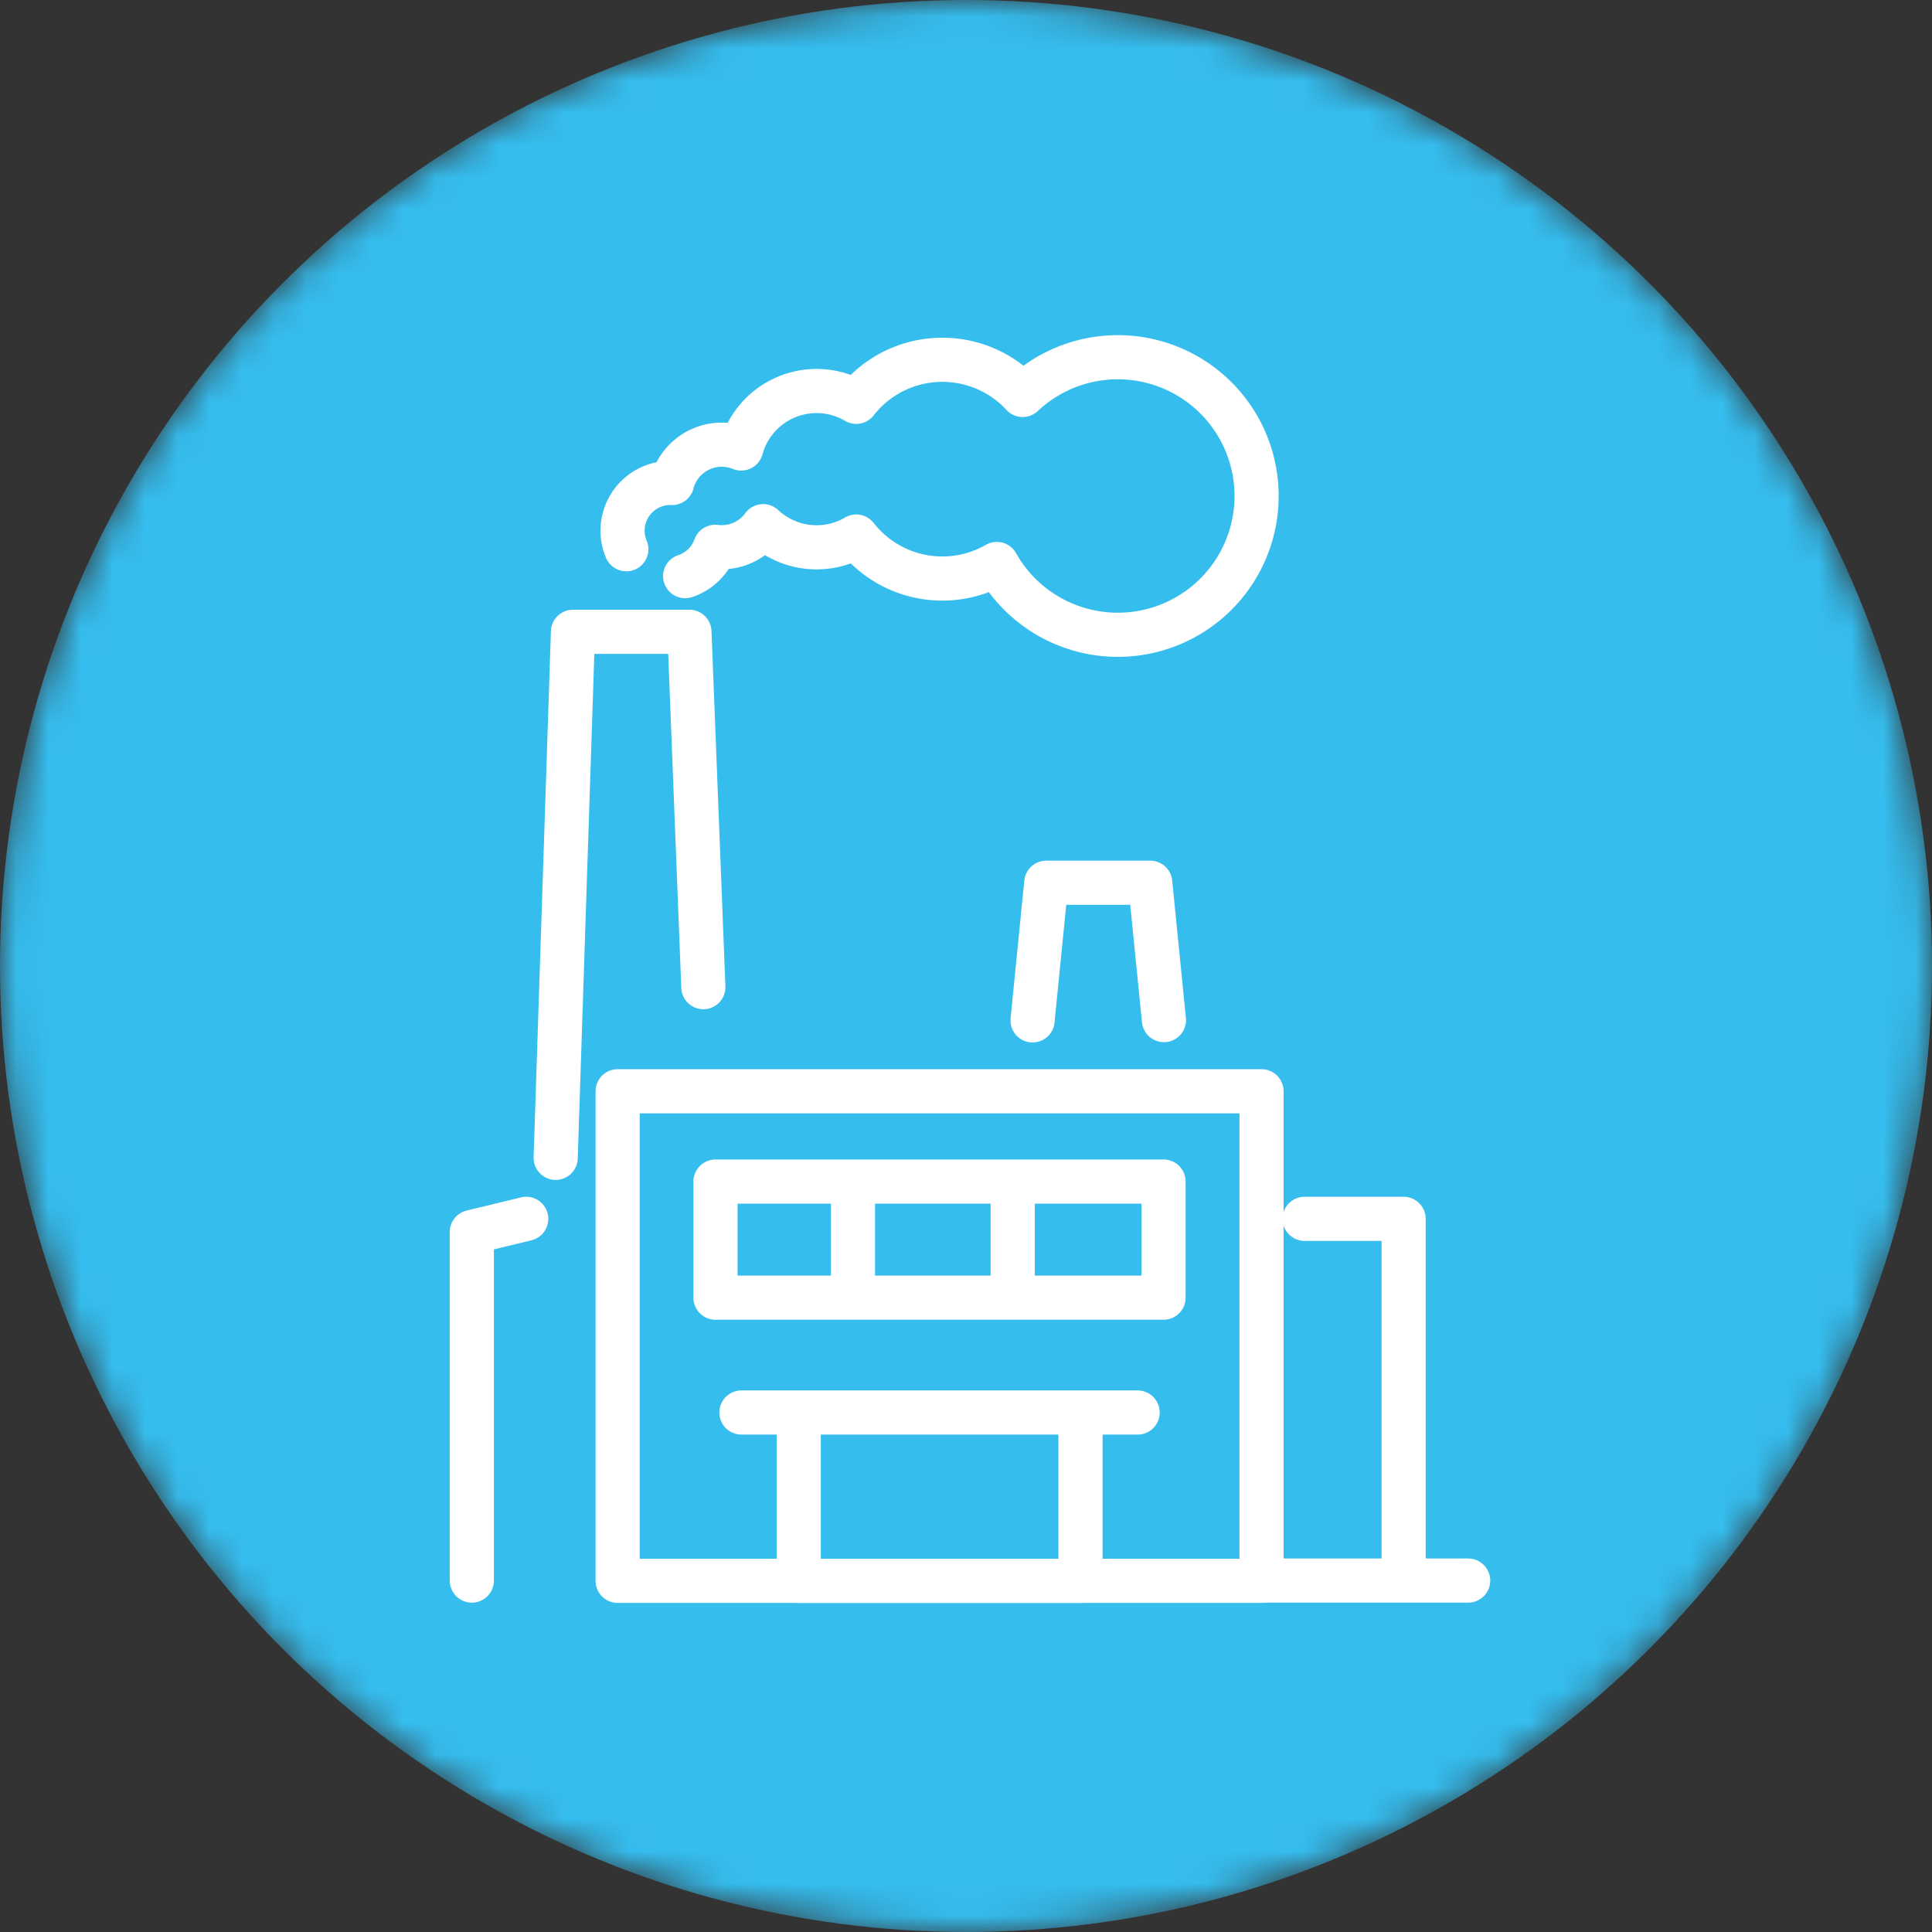
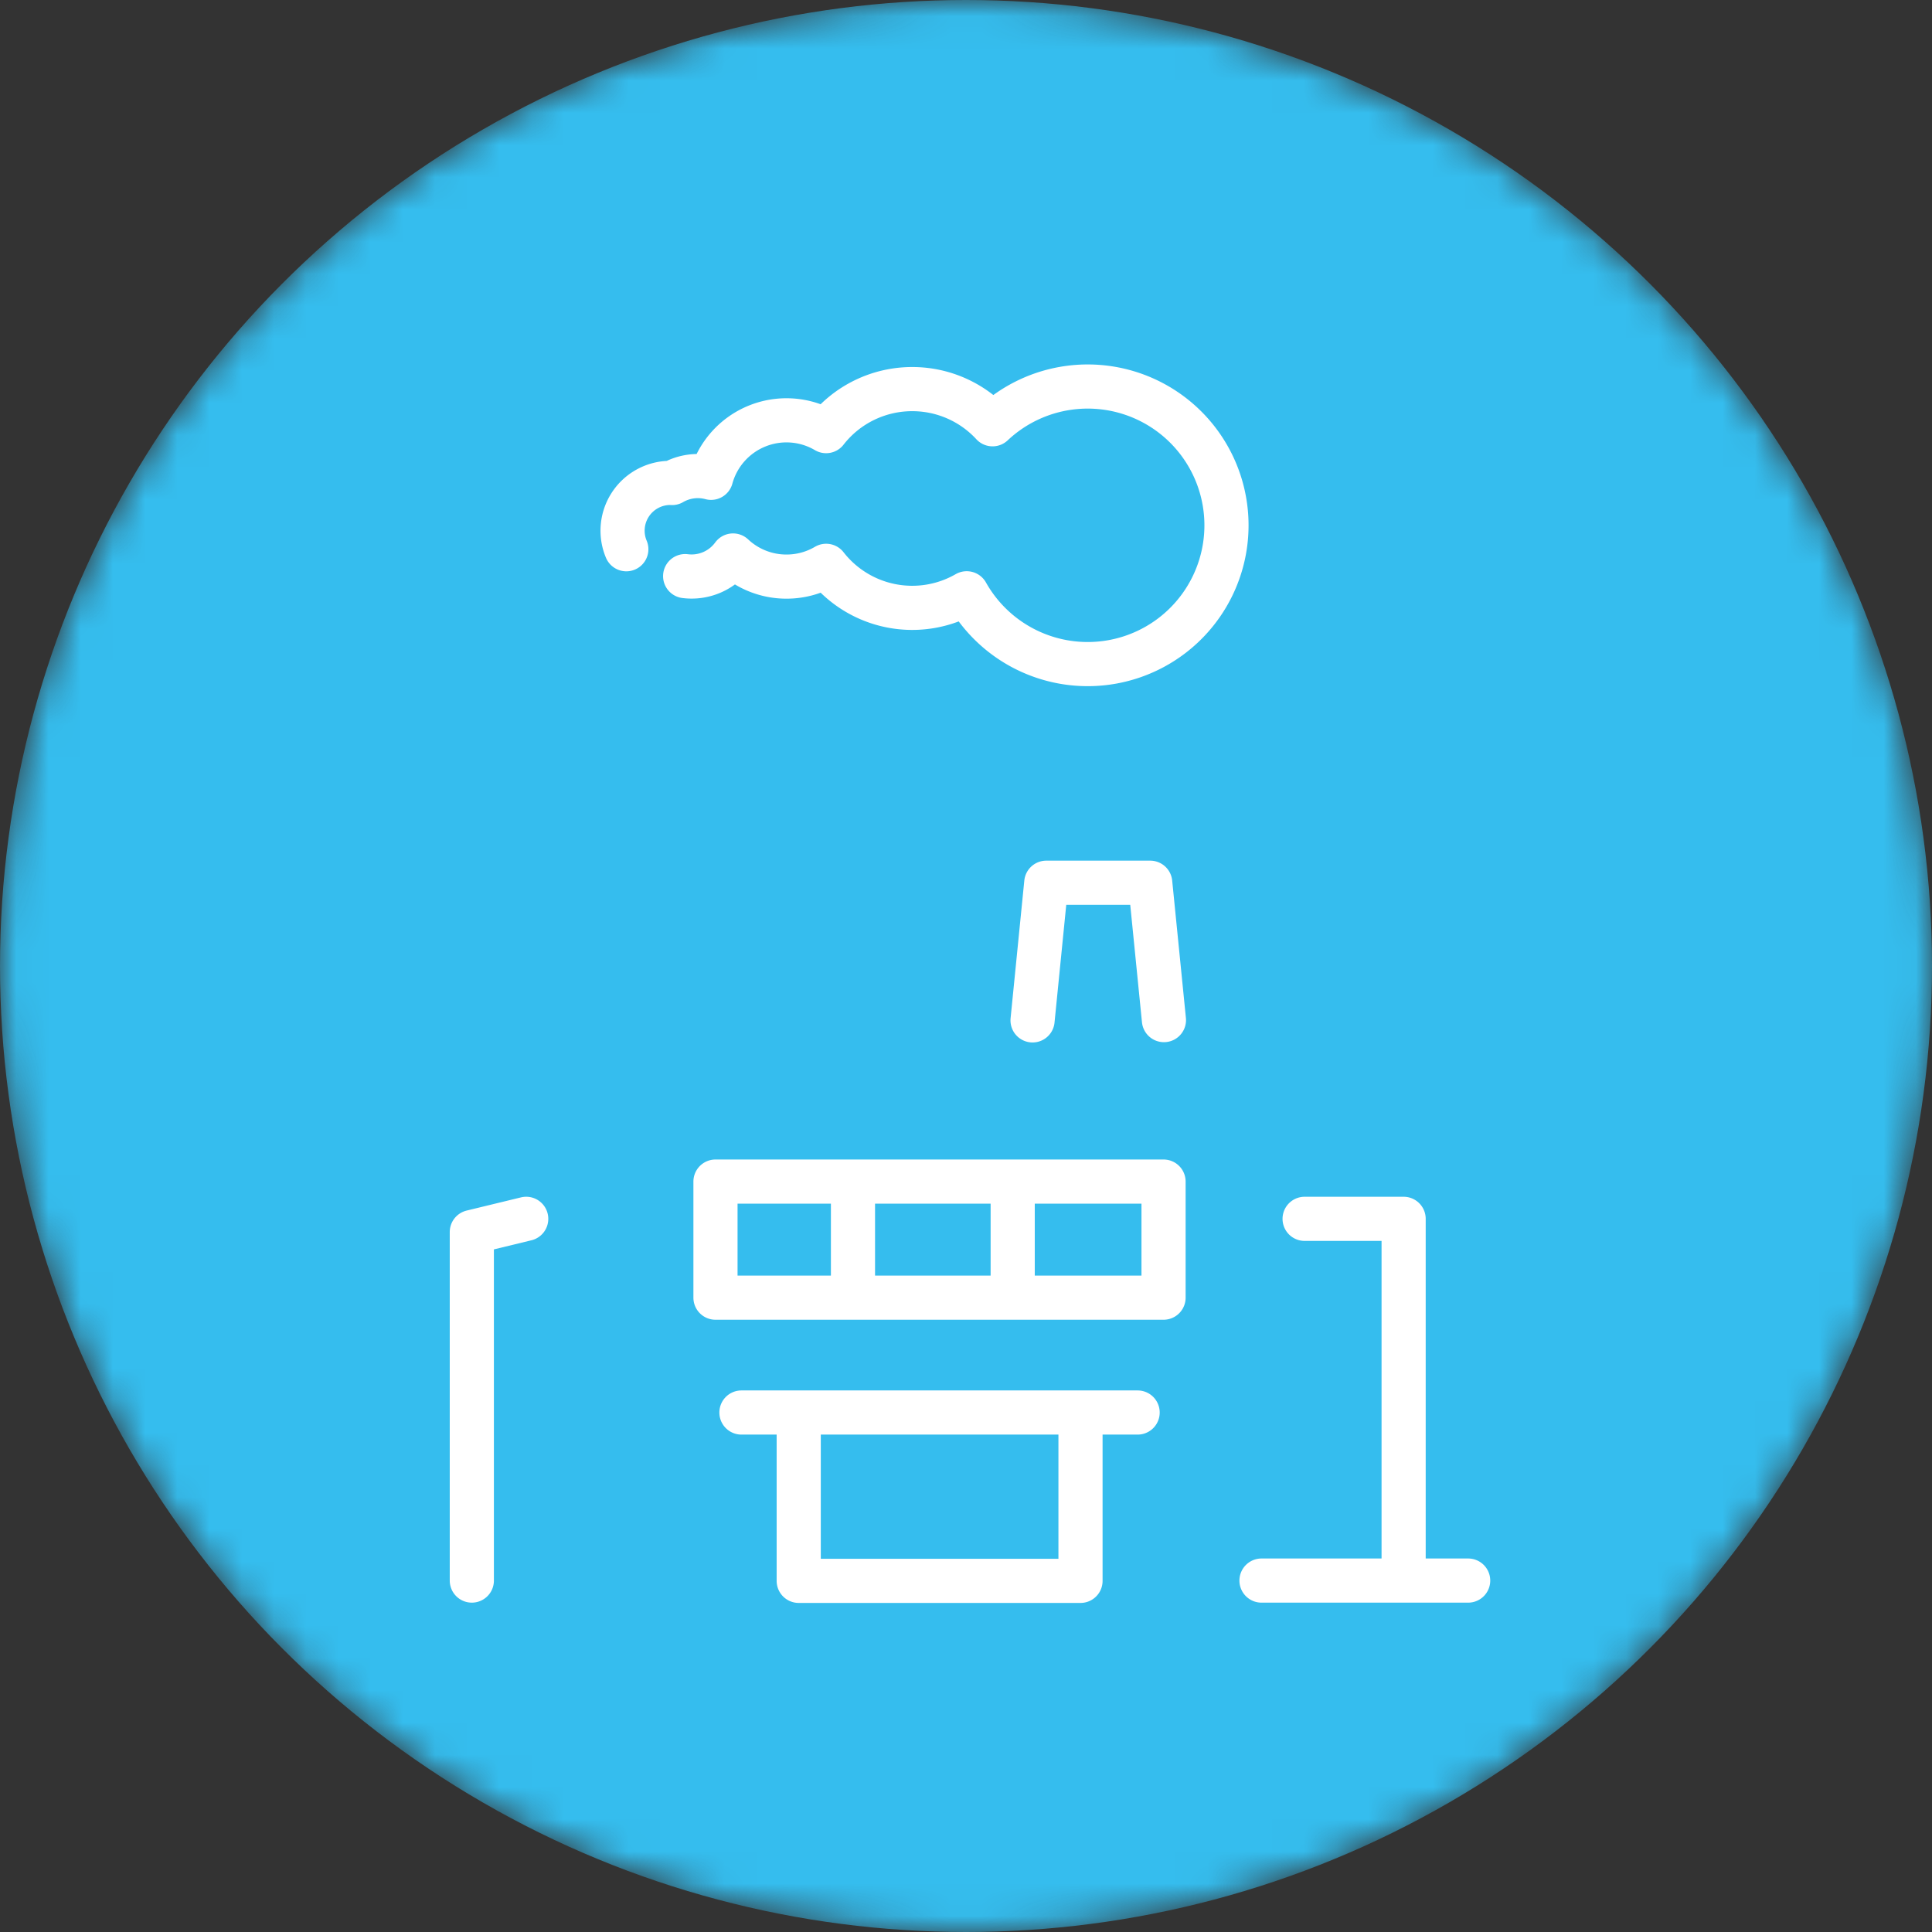
<svg xmlns="http://www.w3.org/2000/svg" width="60" height="60" viewBox="0 0 60 60" fill="none">
  <rect x="0" y="0" width="60" height="60" fill="#333333" stroke="none" />
  <mask id="a" style="mask-type:alpha" maskUnits="userSpaceOnUse" x="0" y="0" width="60" height="60">
    <circle cx="30" cy="30" r="30" fill="#fff" />
  </mask>
  <g mask="url(#a)">
    <circle cx="30" cy="30" r="30" fill="#35BDEE" />
-     <path d="M39.178 33.89H19.181v15.204h19.997V33.89zm-17.335-3.233l-.432-11.036h-3.617l-.537 16.337" stroke="#fff" stroke-width="1.371" stroke-linecap="round" stroke-linejoin="round" />
-     <path d="M33.556 43.867h-8.751v5.228h8.751v-5.228zm-10.53 0H35.33m5.186-6.015h3.075v11.234M36.147 31.68l-.426-4.266h-3.228l-.426 4.275m7.11 17.397h6.418M21.278 17.892c.434-.142.78-.48.935-.91a1.592 1.592 0 001.487-.641 2.42 2.42 0 001.66.656c.45 0 .87-.122 1.232-.335a3.39 3.39 0 004.365.853 4.31 4.31 0 10.803-5.249 3.388 3.388 0 00-2.495-1.092 3.387 3.387 0 00-2.674 1.305 2.428 2.428 0 00-3.573 1.45A1.594 1.594 0 0020.872 15c-.018 0-.036-.003-.053-.003a1.484 1.484 0 00-1.368 2.06m-3.109 20.795l-1.689.41v10.824m21.482-12.391H22.22V40.3h13.915v-3.604zm-9.645 0V40.3m4.96-3.605V40.3" stroke="#fff" stroke-width="1.371" stroke-linecap="round" stroke-linejoin="round" />
+     <path d="M33.556 43.867h-8.751v5.228h8.751v-5.228zm-10.53 0H35.33m5.186-6.015h3.075v11.234M36.147 31.68l-.426-4.266h-3.228l-.426 4.275m7.11 17.397h6.418M21.278 17.892a1.592 1.592 0 001.487-.641 2.42 2.42 0 001.66.656c.45 0 .87-.122 1.232-.335a3.39 3.39 0 004.365.853 4.31 4.31 0 10.803-5.249 3.388 3.388 0 00-2.495-1.092 3.387 3.387 0 00-2.674 1.305 2.428 2.428 0 00-3.573 1.45A1.594 1.594 0 0020.872 15c-.018 0-.036-.003-.053-.003a1.484 1.484 0 00-1.368 2.06m-3.109 20.795l-1.689.41v10.824m21.482-12.391H22.22V40.3h13.915v-3.604zm-9.645 0V40.3m4.96-3.605V40.3" stroke="#fff" stroke-width="1.371" stroke-linecap="round" stroke-linejoin="round" />
  </g>
</svg>